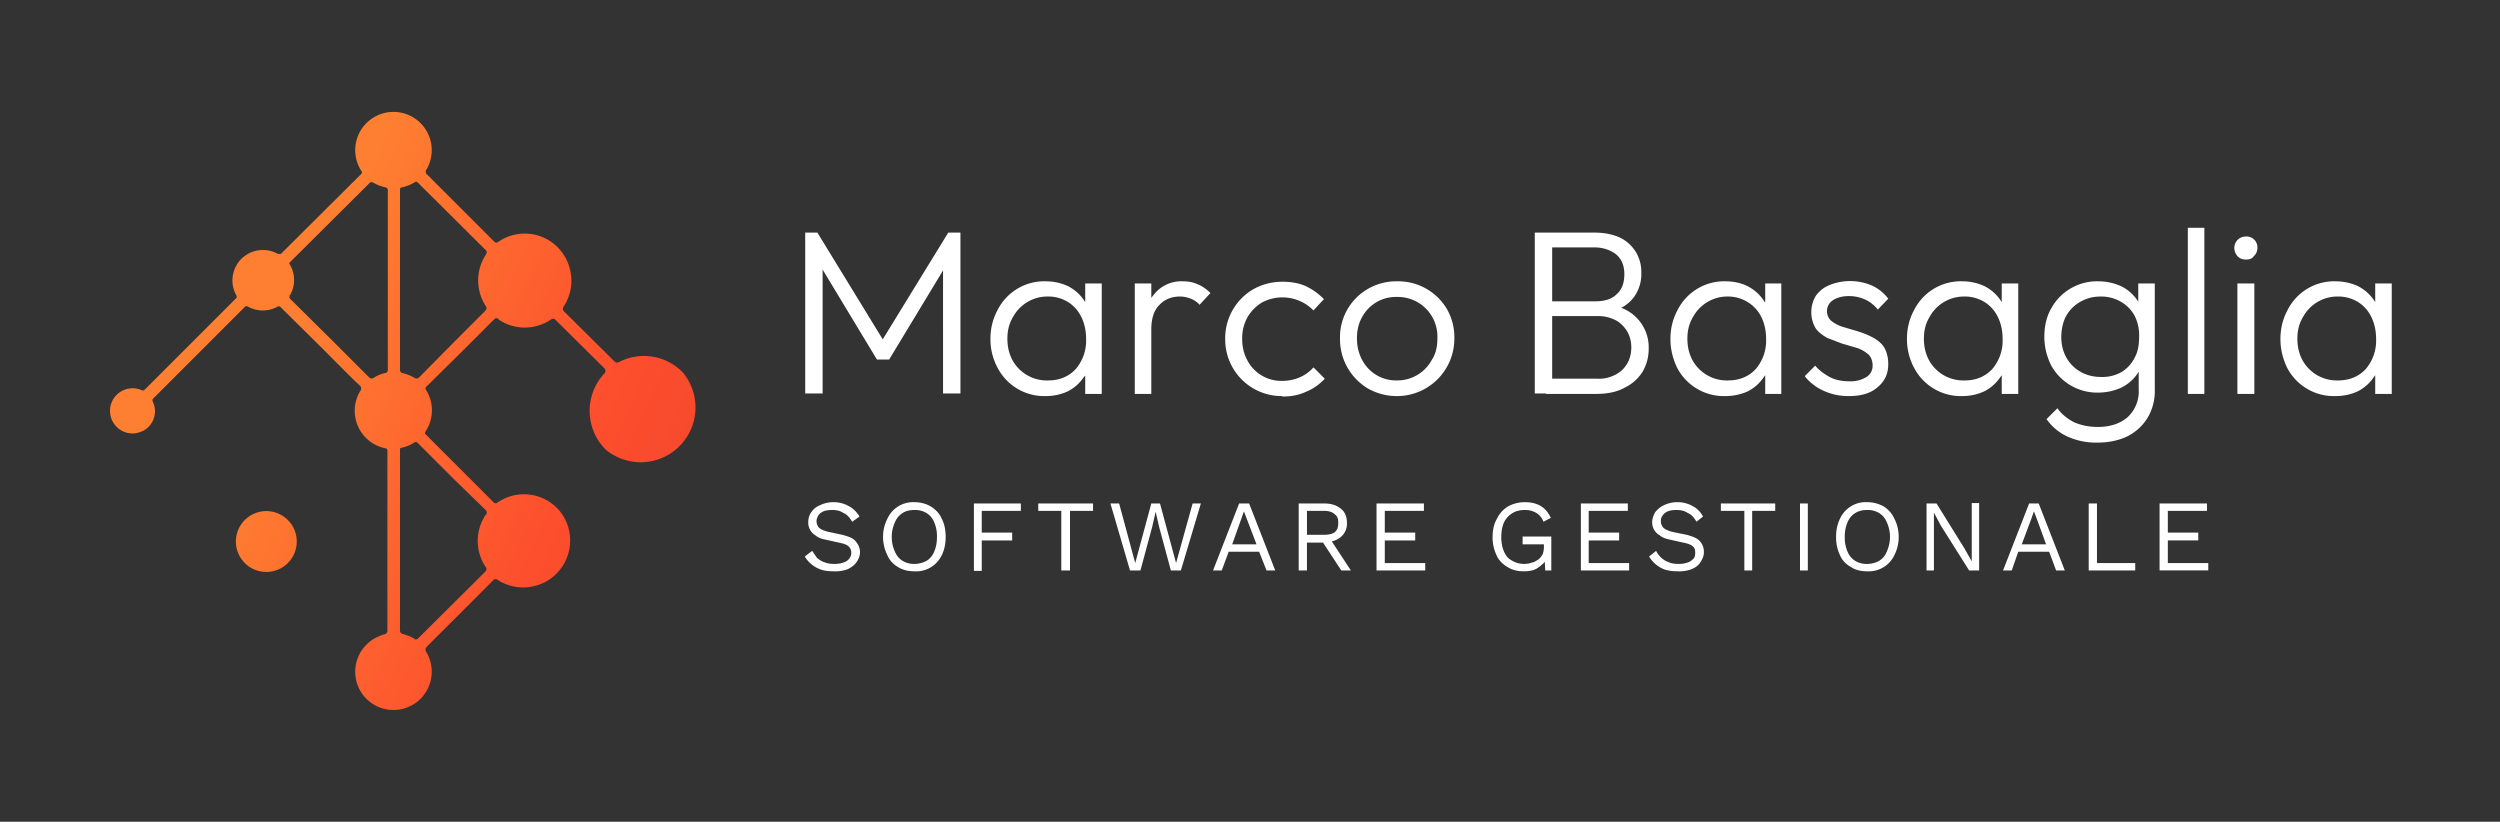
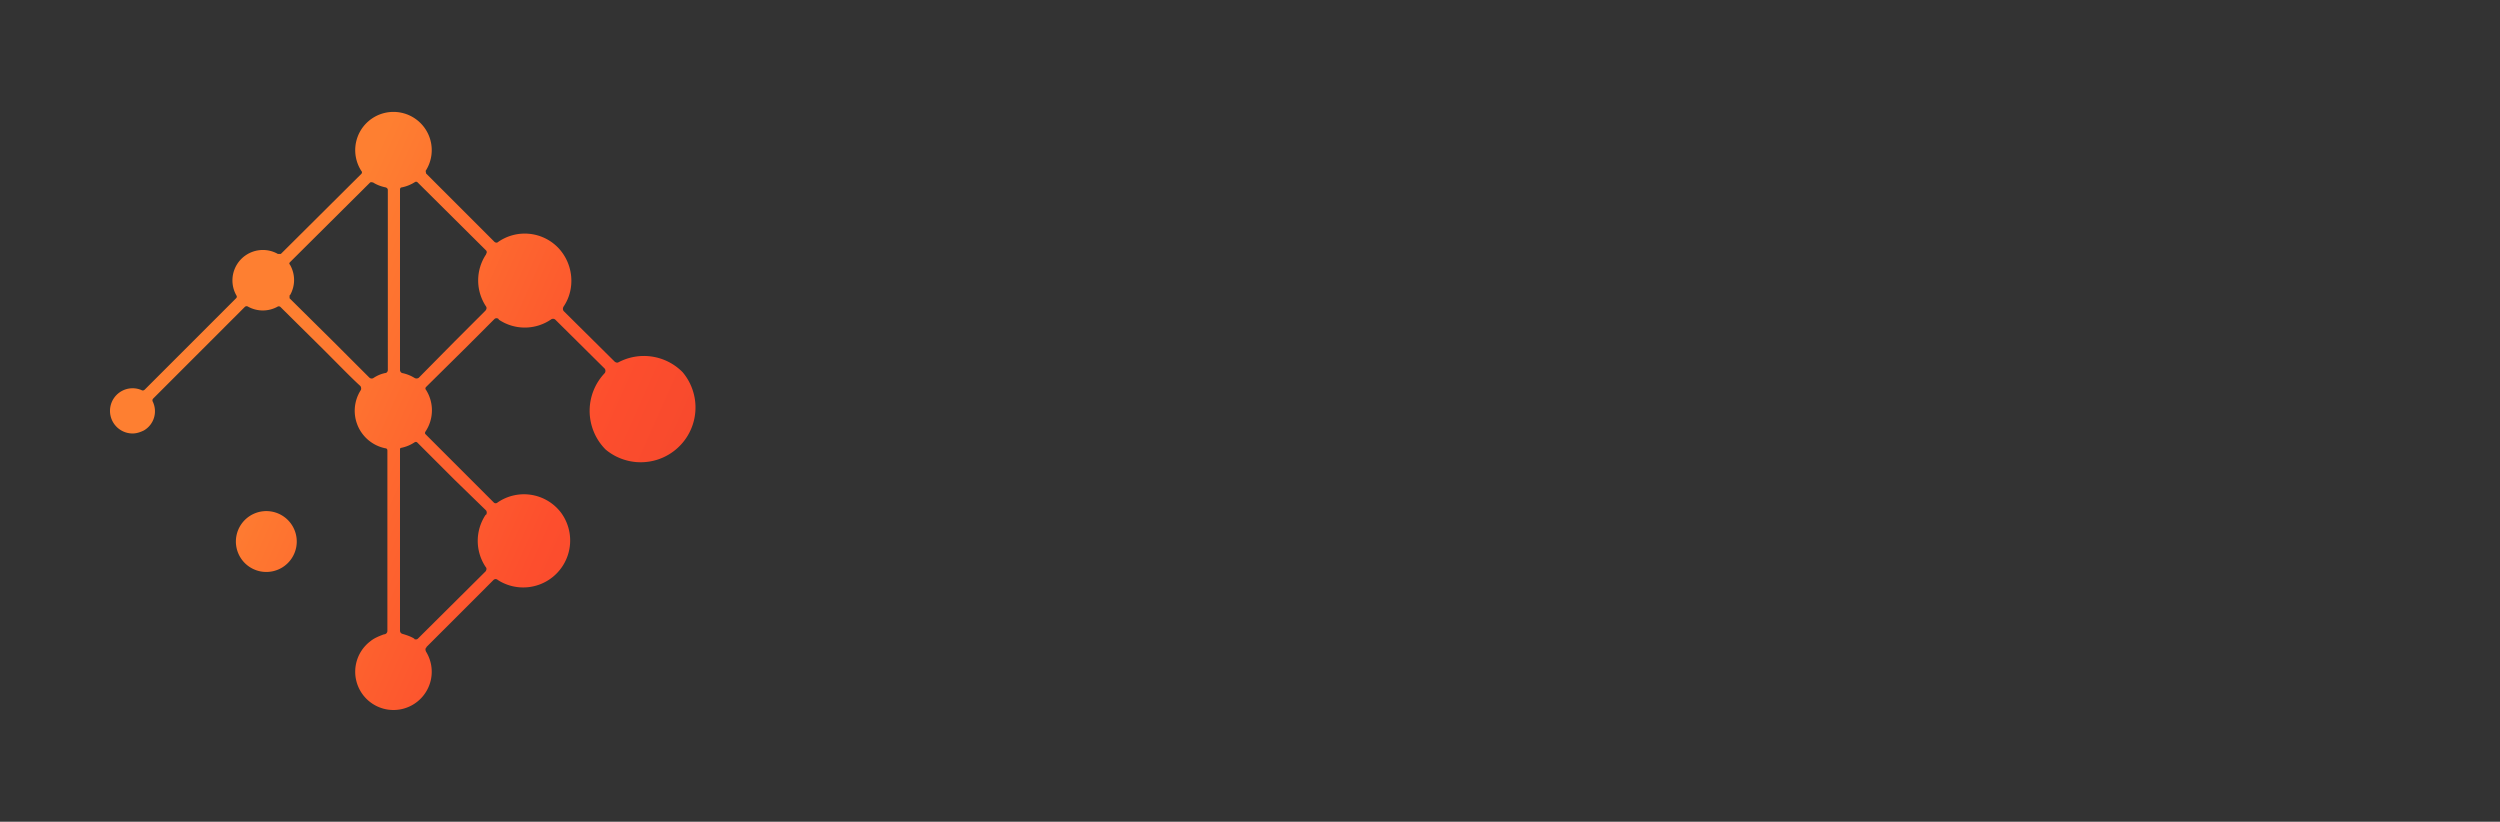
<svg xmlns="http://www.w3.org/2000/svg" width="575" height="189">
  <rect width="100%" height="100%" fill="#333333" stroke="none" />
  <defs>
    <linearGradient x1="25.8%" y1="50%" x2="100%" y2="83.6%" id="a">
      <stop stop-color="#FE7F31" offset="0%" />
      <stop stop-color="#FD4E2D" offset="65.3%" />
      <stop stop-color="#F2462C" offset="100%" />
    </linearGradient>
  </defs>
  <g fill-rule="nonzero" fill="none">
    <path d="M132 60.6a12.6 12.6 0 0 1-17.7 17.8 12.6 12.6 0 0 1-.2-17.6c.2-.3.2-.7 0-1l-11.4-11.3a.8.8 0 0 0-1 0 10.7 10.7 0 0 1-12 0v-.1a.7.7 0 0 0-1 0l-7 7L73 64c-.2.2-.2.5 0 .7a8.8 8.8 0 0 1-.1 9.5c-.2.3-.2.5 0 .7a39875.1 39875.1 0 0 0 15.7 15.7c.2.2.6.2.8 0a10.7 10.7 0 0 1 14.7 2.4 10.8 10.8 0 0 1-14.6 15.4.7.7 0 0 0-1 0l-15.4 15.4v.1c-.3.2-.3.6-.1 1a8.8 8.8 0 1 1-12.7-2.5c.6-.5 1.6-1 3-1.5.5 0 .8-.4.8-.8V78.6c0-.3-.2-.5-.5-.5a8.8 8.8 0 0 1-5.6-13.4c.1-.2.1-.6-.1-.9-2-1.8-4.7-4.6-8.4-8.3l-9.9-9.8a.6.6 0 0 0-.7-.2 7 7 0 0 1-6.9 0 .6.6 0 0 0-.7.1l-21 21c-.2.2-.3.4-.2.7a5.1 5.1 0 0 1-2 6.7c-.8.4-1.7.7-2.6.7a5.2 5.2 0 1 1 2-10c.3.2.6.1.8-.1l21-21c.2-.2.2-.4.1-.6a7 7 0 0 1 9.5-9.6h.7L58.1 15c.2-.2.2-.5 0-.7a8.8 8.8 0 1 1 14.8 0l.1.6 15.7 15.7c.2.2.6.3.8.1a10.7 10.7 0 0 1 13.8 1.2c3.6 3.7 4.1 9.4 1.4 13.5-.3.4-.3.9 0 1.2l11.6 11.5c.3.3.7.4 1 .2a12.5 12.5 0 0 1 14.7 2.3ZM86.8 33.4c.2-.2.2-.6 0-.8L71 16.9a.5.5 0 0 0-.6 0 8.8 8.8 0 0 1-3 1.2c-.3 0-.4.3-.4.5v41.5c0 .3.2.6.5.7 1 .2 2 .6 2.8 1.1.3.2.7.2 1 0l8.3-8.4 7-7c.3-.3.4-.7.2-1a10.8 10.8 0 0 1 0-12ZM60.7 17a.5.5 0 0 0-.6 0L41.7 35.3c-.2.2-.2.4 0 .6a7 7 0 0 1 0 7h-.1v.7l10 9.9 8.3 8.3c.3.3.6.3.9.2.9-.6 1.8-1 2.8-1.2.3 0 .6-.3.6-.7V18.7c0-.3-.2-.5-.5-.6-1-.2-2.1-.6-3-1.2ZM70.3 122c.3.1.6.1.8-.1l15.6-15.5c.2-.3.3-.7 0-1a10.8 10.8 0 0 1 0-12h.1c.2-.3.2-.7 0-1l-7.2-7-8.6-8.6a.5.5 0 0 0-.6-.1 8.7 8.7 0 0 1-3.1 1.3c-.2 0-.3.2-.3.3v41.7c0 .4.2.7.6.8 1 .3 1.9.6 2.7 1.1ZM42.1 95.7a7 7 0 0 1-2 9.7 7 7 0 1 1 2-9.7Z" fill="url(#a)" transform="translate(25 25)" />
    <g fill="#FFF">
-       <path d="M191.7 115.5a7 7 0 0 1 3.5.9c1 .5 1.8 1.3 2.5 2.4L196 120c-.6-1-1.2-1.7-2-2-.7-.5-1.5-.7-2.6-.7-.8 0-1.5.1-2 .3-.6.3-1 .6-1.2 1-.2.3-.4.8-.4 1.3s.2 1 .5 1.4c.4.4 1 .7 2.1 1l3.3.7c1.5.4 2.6.8 3.1 1.5.6.7 1 1.5 1 2.5 0 .8-.3 1.6-.8 2.3-.5.7-1.2 1.2-2 1.6a8 8 0 0 1-3.2.5c-1.1 0-2.1-.1-3-.4a7 7 0 0 1-3.7-3l1.7-1.3 1.1 1.6c.5.4 1 .8 1.7 1 .7.3 1.4.4 2.3.4.8 0 1.5-.1 2-.3.7-.2 1.1-.5 1.4-.9.3-.3.5-.8.5-1.4 0-.5-.2-1-.5-1.3-.3-.4-1-.7-1.9-.9l-3.6-.8c-1-.2-1.7-.5-2.3-1a3.4 3.4 0 0 1-1.6-3c0-.8.2-1.6.7-2.3.4-.6 1-1.2 2-1.6a7 7 0 0 1 3-.7Zm18.6 0c1.5 0 2.8.4 3.8 1 1.1.7 2 1.6 2.5 2.8.6 1.1.9 2.6.9 4.2s-.3 3-.9 4.2a6.5 6.5 0 0 1-6.3 3.7c-1.4 0-2.7-.3-3.8-1-1-.6-1.9-1.5-2.4-2.7a9.5 9.5 0 0 1-1-4.2c0-1.6.4-3 1-4.2a6.5 6.5 0 0 1 6.2-3.8Zm0 1.8c-1 0-2 .2-2.7.7-.8.5-1.4 1.2-1.8 2.2a8 8 0 0 0-.7 3.3 8 8 0 0 0 .7 3.3c.4 1 1 1.7 1.8 2.2a5 5 0 0 0 2.7.7c1.1 0 2-.3 2.8-.7.8-.5 1.4-1.2 1.8-2.2.4-1 .6-2 .6-3.3a8 8 0 0 0-.6-3.3c-.4-1-1-1.7-1.8-2.2a5 5 0 0 0-2.8-.7Zm24.5.2h-9v5h7v1.8h-7v7H224v-15.5h10.8v1.7Zm16.6-1.7v1.7h-5.3v13.7h-2v-13.7h-5.3v-1.7h12.6Zm8.5 15.4-4.5-15.4h2l3.7 13.7 3.7-13.7h2l3.7 13.7 3.8-13.7h1.9l-4.6 15.4h-2.3l-2.7-10-.8-3.5-.8 3.5-2.7 10h-2.4Zm29.7-4.3h-7l-1.6 4.3h-2l6-15.4h2.3l6 15.4h-2l-1.7-4.3Zm-.6-1.7-2.1-5.5-.8-2.1-.7 2-2 5.6h5.6Zm17.3-.7 4.4 6.7h-2.2l-4.2-6.4h-3.7v6.4h-1.9v-15.4h5.9c1.6 0 2.8.4 3.8 1.2 1 .8 1.4 1.9 1.4 3.3a4 4 0 0 1-1.4 3.2 5 5 0 0 1-2 1Zm-1.7-1.5c1 0 1.9-.2 2.4-.6.6-.5.8-1.2.8-2.1 0-1-.2-1.6-.8-2-.5-.5-1.3-.8-2.4-.8h-4v5.5h4Zm12 8.2v-15.4h10.9v1.7h-9v5h7v1.8h-7v5.2h9.3v1.7h-11.1Zm38.7-2c-.4.5-1 1-1.6 1.4-.8.6-2 .8-3.2.8-1.5 0-2.7-.3-3.8-1-1-.6-2-1.5-2.5-2.7a9.5 9.5 0 0 1-.9-4.2c0-1.6.3-3 1-4.2a6.7 6.7 0 0 1 2.5-2.8c1.1-.6 2.4-1 3.9-1s2.7.3 3.7.9c1 .6 1.7 1.5 2.3 2.7l-1.7.9a4 4 0 0 0-1.6-2 5 5 0 0 0-2.7-.7c-1 0-2 .2-2.8.7a5 5 0 0 0-2 2.2c-.4.9-.6 2-.6 3.3 0 1.3.2 2.4.6 3.3.4 1 1 1.7 1.8 2.1.8.5 1.7.8 2.9.8.6 0 1.2-.1 1.7-.3.6-.1 1-.4 1.5-.7.4-.3.7-.7 1-1.2.2-.5.3-1.1.3-1.8v-.5h-4.9v-1.8h6.6v7.8h-1.4l-.1-2Zm8.3 2v-15.4h10.8v1.7h-9v5h7v1.8h-7v5.2h9.3v1.7h-11.1Zm22.2-15.7a7 7 0 0 1 3.5.9c1 .5 1.8 1.3 2.4 2.4l-1.5 1.2c-.6-1-1.2-1.7-2-2-.7-.5-1.6-.7-2.6-.7-.8 0-1.5.1-2 .3-.6.3-1 .6-1.2 1-.3.3-.4.8-.4 1.3s.2 1 .5 1.4c.4.4 1 .7 2 1l3.4.7c1.5.4 2.5.8 3.1 1.5.6.7.9 1.5.9 2.5 0 .8-.3 1.6-.8 2.3-.4.7-1.1 1.2-2 1.6a8 8 0 0 1-3.2.5c-1 0-2-.1-3-.4a7 7 0 0 1-3.6-3l1.6-1.3c.3.6.7 1.1 1.2 1.6.5.4 1 .8 1.7 1 .6.3 1.4.4 2.3.4.8 0 1.4-.1 2-.3.6-.2 1-.5 1.4-.9.3-.3.4-.8.4-1.4 0-.5-.1-1-.4-1.3-.4-.4-1-.7-1.9-.9l-3.6-.8c-1-.2-1.7-.5-2.3-1a3.4 3.4 0 0 1-1.7-3c0-.8.3-1.6.7-2.3.5-.6 1.1-1.2 2-1.6a7 7 0 0 1 3-.7Zm22.5.3v1.7H403v13.7h-1.8v-13.7h-5.4v-1.7h12.6Zm7.5 0v15.4H414v-15.4h1.8Zm13.7-.3c1.4 0 2.7.4 3.8 1 1 .7 1.9 1.6 2.4 2.8.6 1.1 1 2.6 1 4.2s-.4 3-1 4.2a6.5 6.5 0 0 1-6.2 3.7c-1.5 0-2.8-.3-3.8-1-1.1-.6-2-1.5-2.5-2.7a9.5 9.5 0 0 1-.9-4.2c0-1.6.3-3 .9-4.2a6.5 6.5 0 0 1 6.3-3.8Zm0 1.8c-1.1 0-2 .2-2.8.7-.8.5-1.4 1.2-1.8 2.2a8 8 0 0 0-.6 3.3 8 8 0 0 0 .6 3.3c.4 1 1 1.7 1.8 2.2a5 5 0 0 0 2.8.7c1 0 2-.3 2.7-.7.8-.5 1.4-1.2 1.8-2.2.4-1 .7-2 .7-3.3a8 8 0 0 0-.7-3.3c-.4-1-1-1.7-1.8-2.2a5 5 0 0 0-2.7-.7Zm25.7-1.5v15.4h-2.3l-6.5-10.3-1.6-3v13.3h-1.7v-15.4h2.3l6.4 10.3 1.7 3v-13.4h1.7Zm16 11.1h-7l-1.5 4.3h-2l6-15.4h2.2l6 15.4h-2l-1.6-4.3Zm-.6-1.7-2-5.5-.8-2.1-.7 2-2.1 5.6h5.6Zm11.7 4.3h8.8v1.7h-10.7v-15.4h1.9v13.7Zm14.4 1.7v-15.4h10.9v1.7h-9v5h7v1.8h-7v5.2h9.3v1.7h-11.2ZM203 78.1l15.1-24.6h2.8v37h-4V62.2l-12.4 20.5h-2.8L189.2 62v28.5h-4V53.5h2.8L203 78Zm46.6-8.6v-4.3h3.8v25.4h-3.8v-4.3c0 .2-.2.3-.3.4a9.7 9.7 0 0 1-3.7 3.3c-1.5.7-3.2 1.1-5.1 1.1a12.1 12.1 0 0 1-11-6.4c-1.1-2-1.7-4.3-1.7-6.7 0-2.6.6-4.8 1.7-6.8a12 12 0 0 1 11-6.5c1.9 0 3.6.4 5.1 1.1a9.8 9.8 0 0 1 4 3.7Zm-8.5 18c2.6 0 4.7-.9 6.3-2.6a10 10 0 0 0 2.4-7c0-1.9-.4-3.6-1.1-5a8.3 8.3 0 0 0-3-3.4 8.6 8.6 0 0 0-4.7-1.3 9 9 0 0 0-8 4.7c-.9 1.5-1.3 3.1-1.3 5s.4 3.5 1.2 5a9 9 0 0 0 8.2 4.6Zm23.7-19 .8-1a8 8 0 0 1 6.4-2.8c1.3 0 2.4.2 3.5.7 1 .4 2 1.1 2.9 2l-2.5 2.7a5.3 5.3 0 0 0-2-1.4c-.8-.3-1.6-.5-2.5-.5-2 0-3.6.7-4.8 2-1.2 1.2-1.8 3.1-1.8 5.6v14.8H261V65.2h3.8v3.4Zm30 22.6A13 13 0 0 1 281.8 78a13 13 0 0 1 6.5-11.5c2-1.1 4.2-1.7 6.7-1.7 1.9 0 3.7.3 5.3 1 1.7.8 3 1.8 4.2 3l-2.4 2.6a10 10 0 0 0-11.9-1.8c-1.4.9-2.5 2-3.3 3.4a10 10 0 0 0-1.2 5c0 1.8.4 3.4 1.2 4.9a8.8 8.8 0 0 0 8 4.7 10 10 0 0 0 4-.8 8.7 8.7 0 0 0 3.2-2.3l2.6 2.6a12 12 0 0 1-4.3 3c-1.7.8-3.5 1.1-5.4 1.1Zm26.5 0c-2.4 0-4.6-.6-6.6-1.7a13.2 13.2 0 0 1-6.5-11.6 12.8 12.8 0 0 1 6.5-11.4 13 13 0 0 1 6.6-1.7 13 13 0 0 1 11.5 6.4 13 13 0 0 1 1.7 6.7 13.2 13.2 0 0 1-13.2 13.3Zm0-3.6a9 9 0 0 0 8-4.7c1-1.5 1.3-3.2 1.3-5a9.1 9.1 0 0 0-9.3-9.5 8.8 8.8 0 0 0-8 4.6c-.8 1.4-1.2 3-1.2 4.9 0 1.9.4 3.5 1.2 5a8.8 8.8 0 0 0 8 4.7Zm34.3 3H353v-37h13.7c2.3 0 4.3.4 6 1.2a8.7 8.7 0 0 1 4.8 8 9 9 0 0 1-1.6 5.5c-.7 1-1.7 1.9-3 2.6a9.7 9.7 0 0 1 6.3 9.4c0 2-.5 3.7-1.4 5.3a10 10 0 0 1-4.2 3.7c-1.8 1-4 1.4-6.5 1.4h-11.5Zm1.4-3.4h10.3a8 8 0 0 0 5.8-2c1.4-1.4 2.1-3.1 2.1-5.2 0-1.3-.3-2.5-.9-3.6-.6-1-1.5-2-2.6-2.6-1.2-.6-2.5-1-4-1H357v14.4Zm0-17.8h10c2 0 3.7-.5 4.8-1.6 1.2-1 1.8-2.6 1.8-4.6 0-2-.6-3.5-1.9-4.6-1.3-1-3-1.6-5-1.6H357v12.4Zm49 .2v-4.3h3.7v25.4H406v-4.3l-.3.4A9.7 9.7 0 0 1 402 90c-1.5.7-3.3 1.1-5.2 1.1a12.1 12.1 0 0 1-11-6.4c-1-2-1.6-4.3-1.6-6.7 0-2.6.6-4.8 1.7-6.8a12 12 0 0 1 11-6.5c1.8 0 3.6.4 5 1.1a9.8 9.8 0 0 1 4 3.7Zm-8.6 18c2.7 0 4.8-.9 6.4-2.6a10 10 0 0 0 2.4-7c0-1.9-.4-3.6-1.1-5a8.3 8.3 0 0 0-3.1-3.4 8.6 8.6 0 0 0-4.6-1.3 9 9 0 0 0-8 4.7c-.9 1.5-1.3 3.1-1.3 5s.4 3.5 1.2 5a9 9 0 0 0 8.1 4.6Zm27.8 3.6a13.6 13.6 0 0 1-7.4-2.1c-1-.7-2-1.5-2.7-2.5l2.4-2.4c1 1.2 2.2 2 3.5 2.7 1.2.6 2.7.9 4.3.9a7 7 0 0 0 4-1 3 3 0 0 0 1.4-2.7c0-1-.4-2-1-2.5A7.5 7.5 0 0 0 427 80l-3.4-1-3.4-1.3c-1-.6-2-1.3-2.6-2.2-.6-1-1-2.2-1-3.7 0-1.4.4-2.7 1-3.7a7 7 0 0 1 3.1-2.5 12.7 12.7 0 0 1 9.9.1c1.5.7 2.7 1.7 3.7 3l-2.4 2.5c-.8-1-1.8-1.8-2.9-2.3a9 9 0 0 0-3.8-.8c-1.6 0-2.8.4-3.7 1a3 3 0 0 0-1.3 2.4c0 1 .4 1.8 1 2.3a8 8 0 0 0 2.7 1.4l3.4 1c1.2.4 2.3.8 3.4 1.4 1 .5 2 1.3 2.6 2.2.6 1 1 2.3 1 3.9 0 2.3-.8 4-2.5 5.4-1.6 1.4-3.8 2-6.6 2Zm35.2-21.6v-4.3h3.8v25.4h-3.8v-4.3l-.3.4a9.7 9.7 0 0 1-3.7 3.3c-1.5.7-3.2 1.1-5.1 1.1a12.1 12.1 0 0 1-11-6.4c-1.1-2-1.7-4.3-1.7-6.7 0-2.6.6-4.8 1.7-6.8a12 12 0 0 1 11-6.5c1.8 0 3.6.4 5.1 1.1a9.8 9.8 0 0 1 4 3.7Zm-8.5 18c2.6 0 4.7-.9 6.3-2.6a10 10 0 0 0 2.4-7c0-1.9-.4-3.6-1.1-5a8.3 8.3 0 0 0-3-3.4 8.6 8.6 0 0 0-4.7-1.3 9 9 0 0 0-8 4.7c-.9 1.5-1.3 3.1-1.3 5s.4 3.5 1.2 5a9 9 0 0 0 8.2 4.6Zm40-2a9.7 9.7 0 0 1-4.1 3.7c-1.6.7-3.3 1.1-5.3 1.1a12.1 12.1 0 0 1-10.7-6.2c-1-2-1.6-4.2-1.6-6.6 0-2.5.5-4.7 1.6-6.6a12 12 0 0 1 10.7-6.2c2 0 3.7.4 5.3 1.1a9.5 9.5 0 0 1 4 3.6v-4.2h3.8v24.4A12 12 0 0 1 494 96a11.5 11.5 0 0 1-4.6 4.3c-2 1-4.4 1.5-7 1.5a16 16 0 0 1-6.9-1.4 12 12 0 0 1-4.8-4l2.5-2.5c1 1.4 2.3 2.4 3.8 3.2 1.6.7 3.4 1.1 5.5 1.1 2.9 0 5.2-.8 6.9-2.3a8 8 0 0 0 2.5-6.3v-4Zm-8.7 1.2a9 9 0 0 0 4.7-1.1 8 8 0 0 0 3-3.2c.8-1.4 1.1-3 1.1-5a10 10 0 0 0-1-4.7 8.3 8.3 0 0 0-3.2-3.3 9 9 0 0 0-4.6-1.2c-1.8 0-3.3.4-4.7 1.2a8.5 8.5 0 0 0-3.3 3.3c-.7 1.3-1.1 3-1.1 4.8 0 1.8.4 3.4 1.2 4.8a8.4 8.4 0 0 0 3.2 3.2c1.4.8 3 1.2 4.7 1.2Zm20 3.9V52.4h3.8v38.2h-3.8Zm11.4 0V65.2h3.9v25.4h-3.9Zm2-30.9c-.8 0-1.4-.2-2-.8-.4-.5-.7-1.1-.7-1.8a2.6 2.6 0 0 1 2.6-2.7 2.5 2.5 0 0 1 2.7 2.7c0 .7-.3 1.3-.8 1.8-.4.6-1 .8-1.9.8Zm29.7 9.8v-4.3h3.8v25.4h-3.8v-4.3l-.3.4a9.7 9.7 0 0 1-3.7 3.3c-1.5.7-3.2 1.1-5.2 1.1a12.1 12.1 0 0 1-11-6.4c-1-2-1.6-4.3-1.6-6.7 0-2.6.6-4.8 1.7-6.8a12 12 0 0 1 11-6.5c1.8 0 3.6.4 5.1 1.1a9.8 9.8 0 0 1 4 3.7Zm-8.6 18c2.7 0 4.8-.9 6.4-2.6a10 10 0 0 0 2.4-7c0-1.9-.4-3.6-1.1-5a8.3 8.3 0 0 0-3-3.4 8.6 8.6 0 0 0-4.7-1.3 9 9 0 0 0-8 4.7c-.9 1.5-1.3 3.1-1.3 5s.4 3.5 1.2 5a9 9 0 0 0 8.1 4.6Z" />
-     </g>
+       </g>
  </g>
</svg>